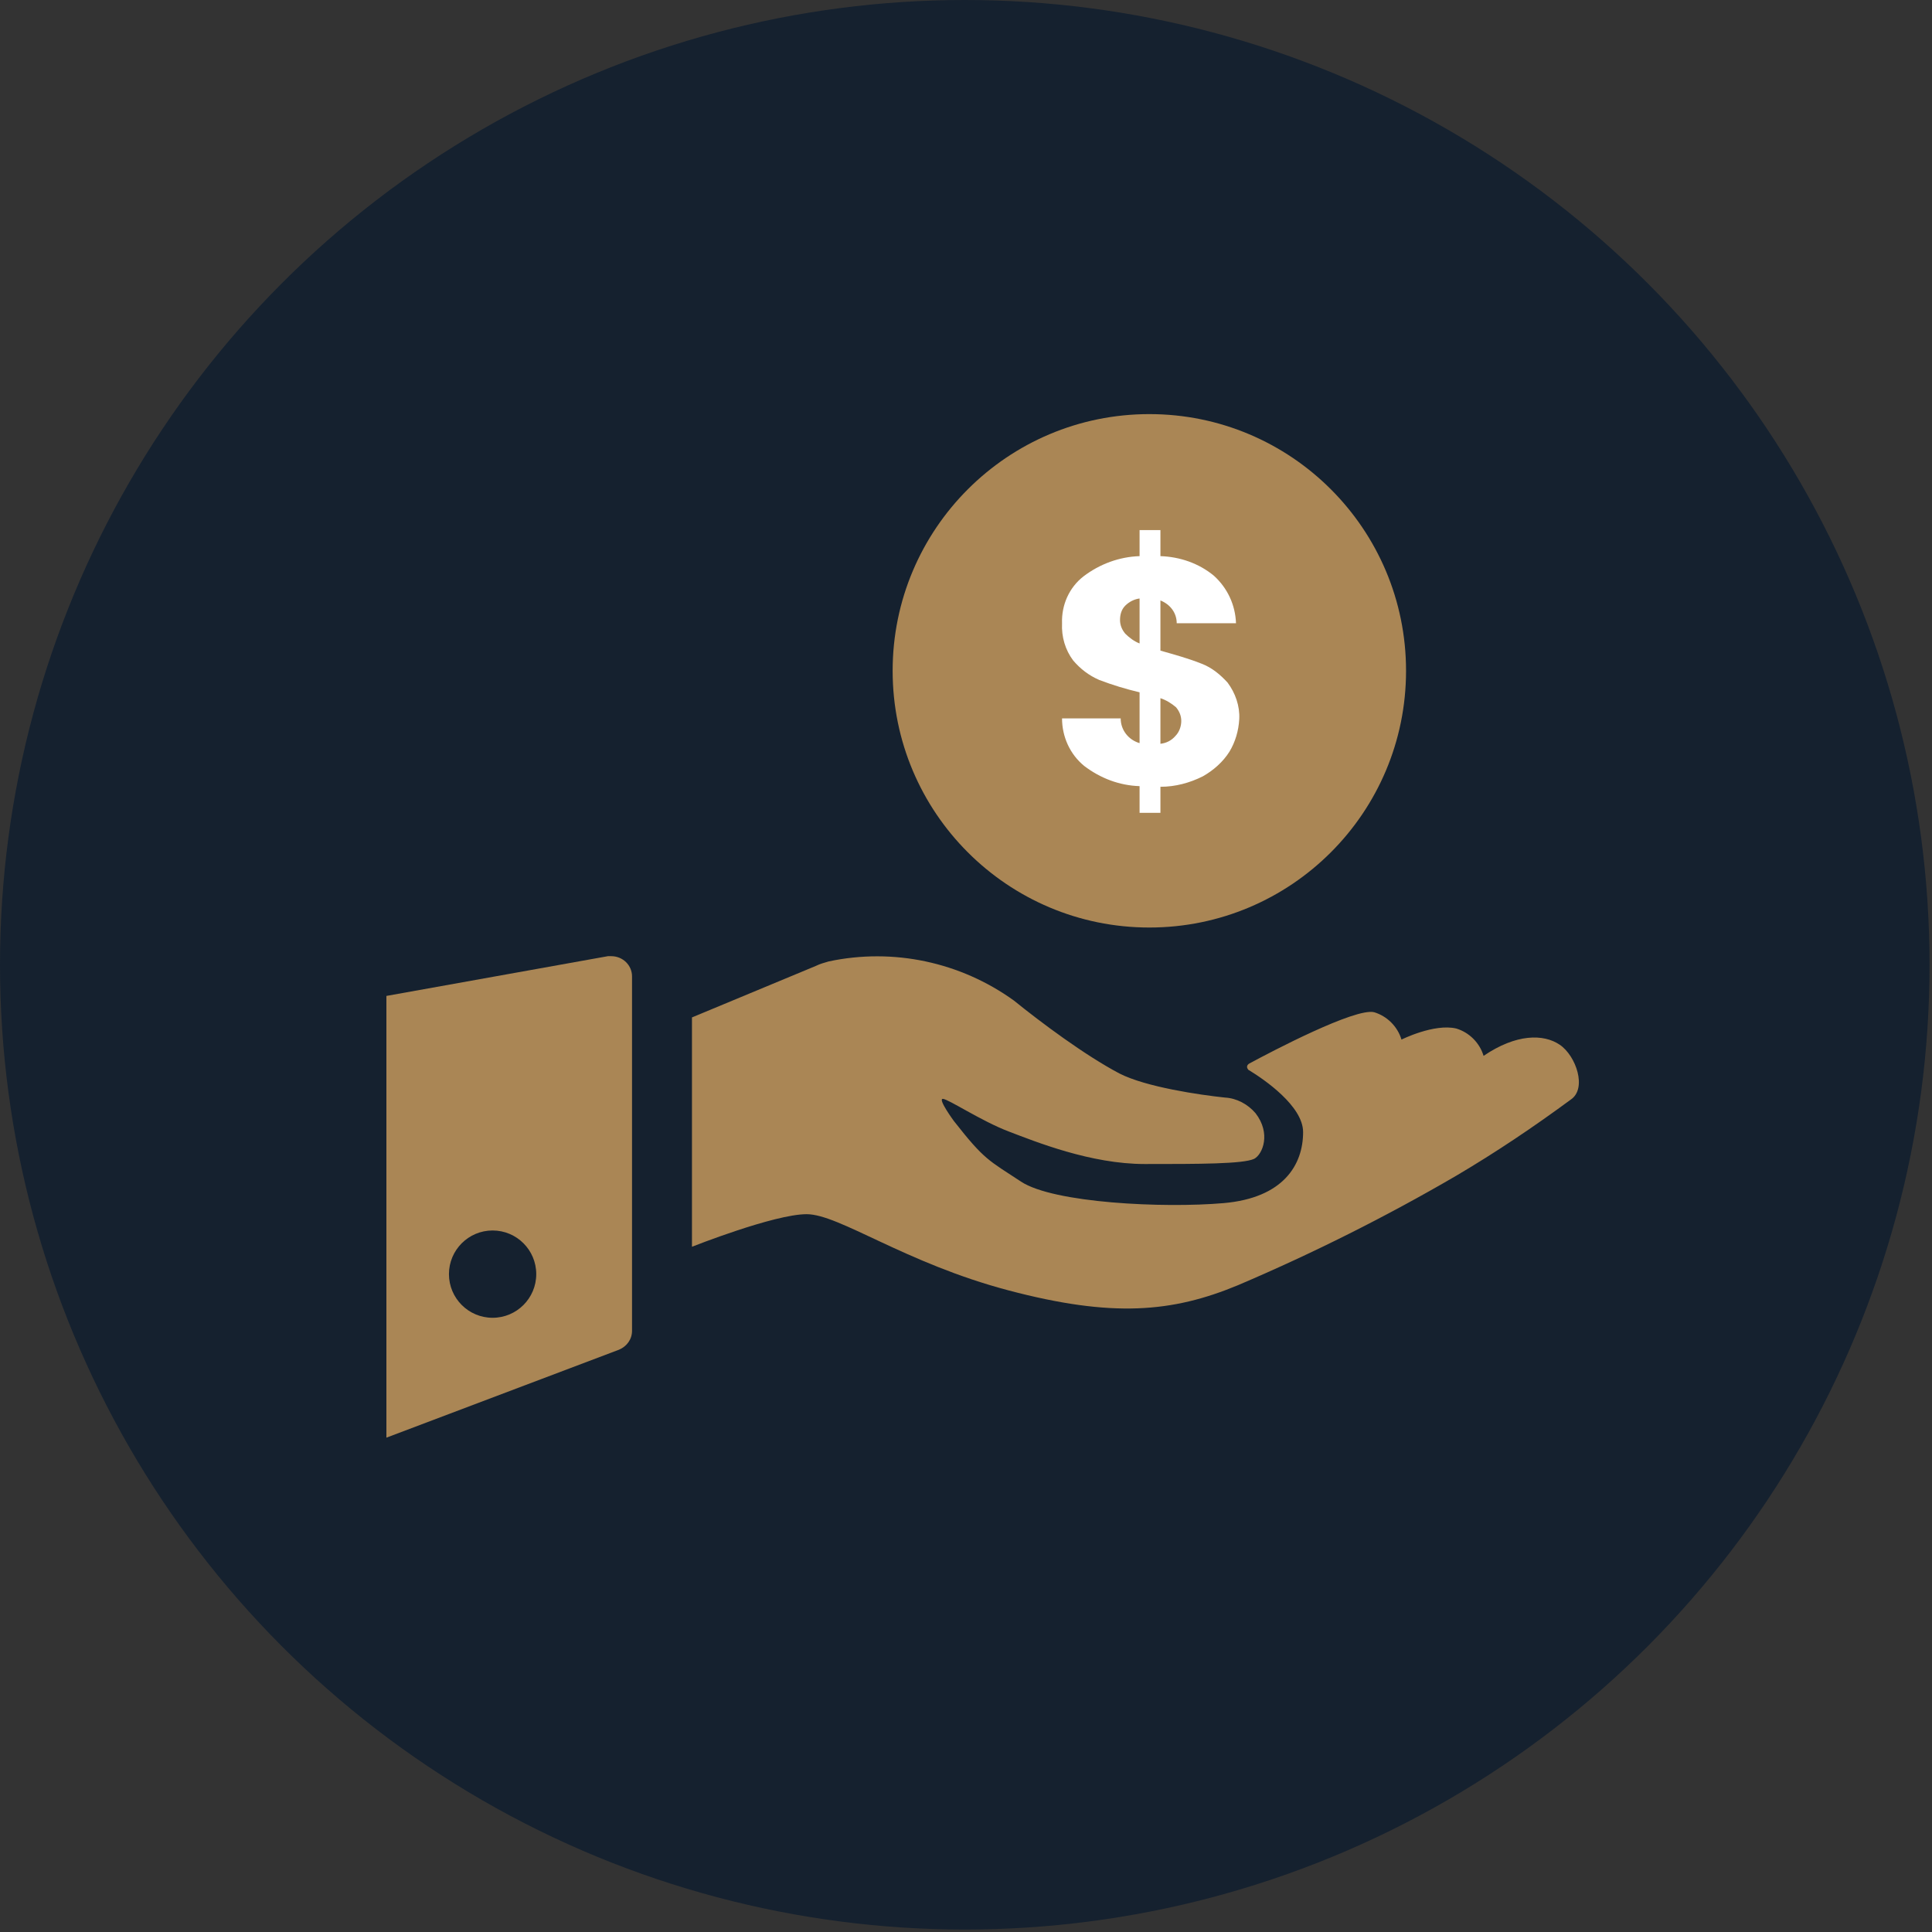
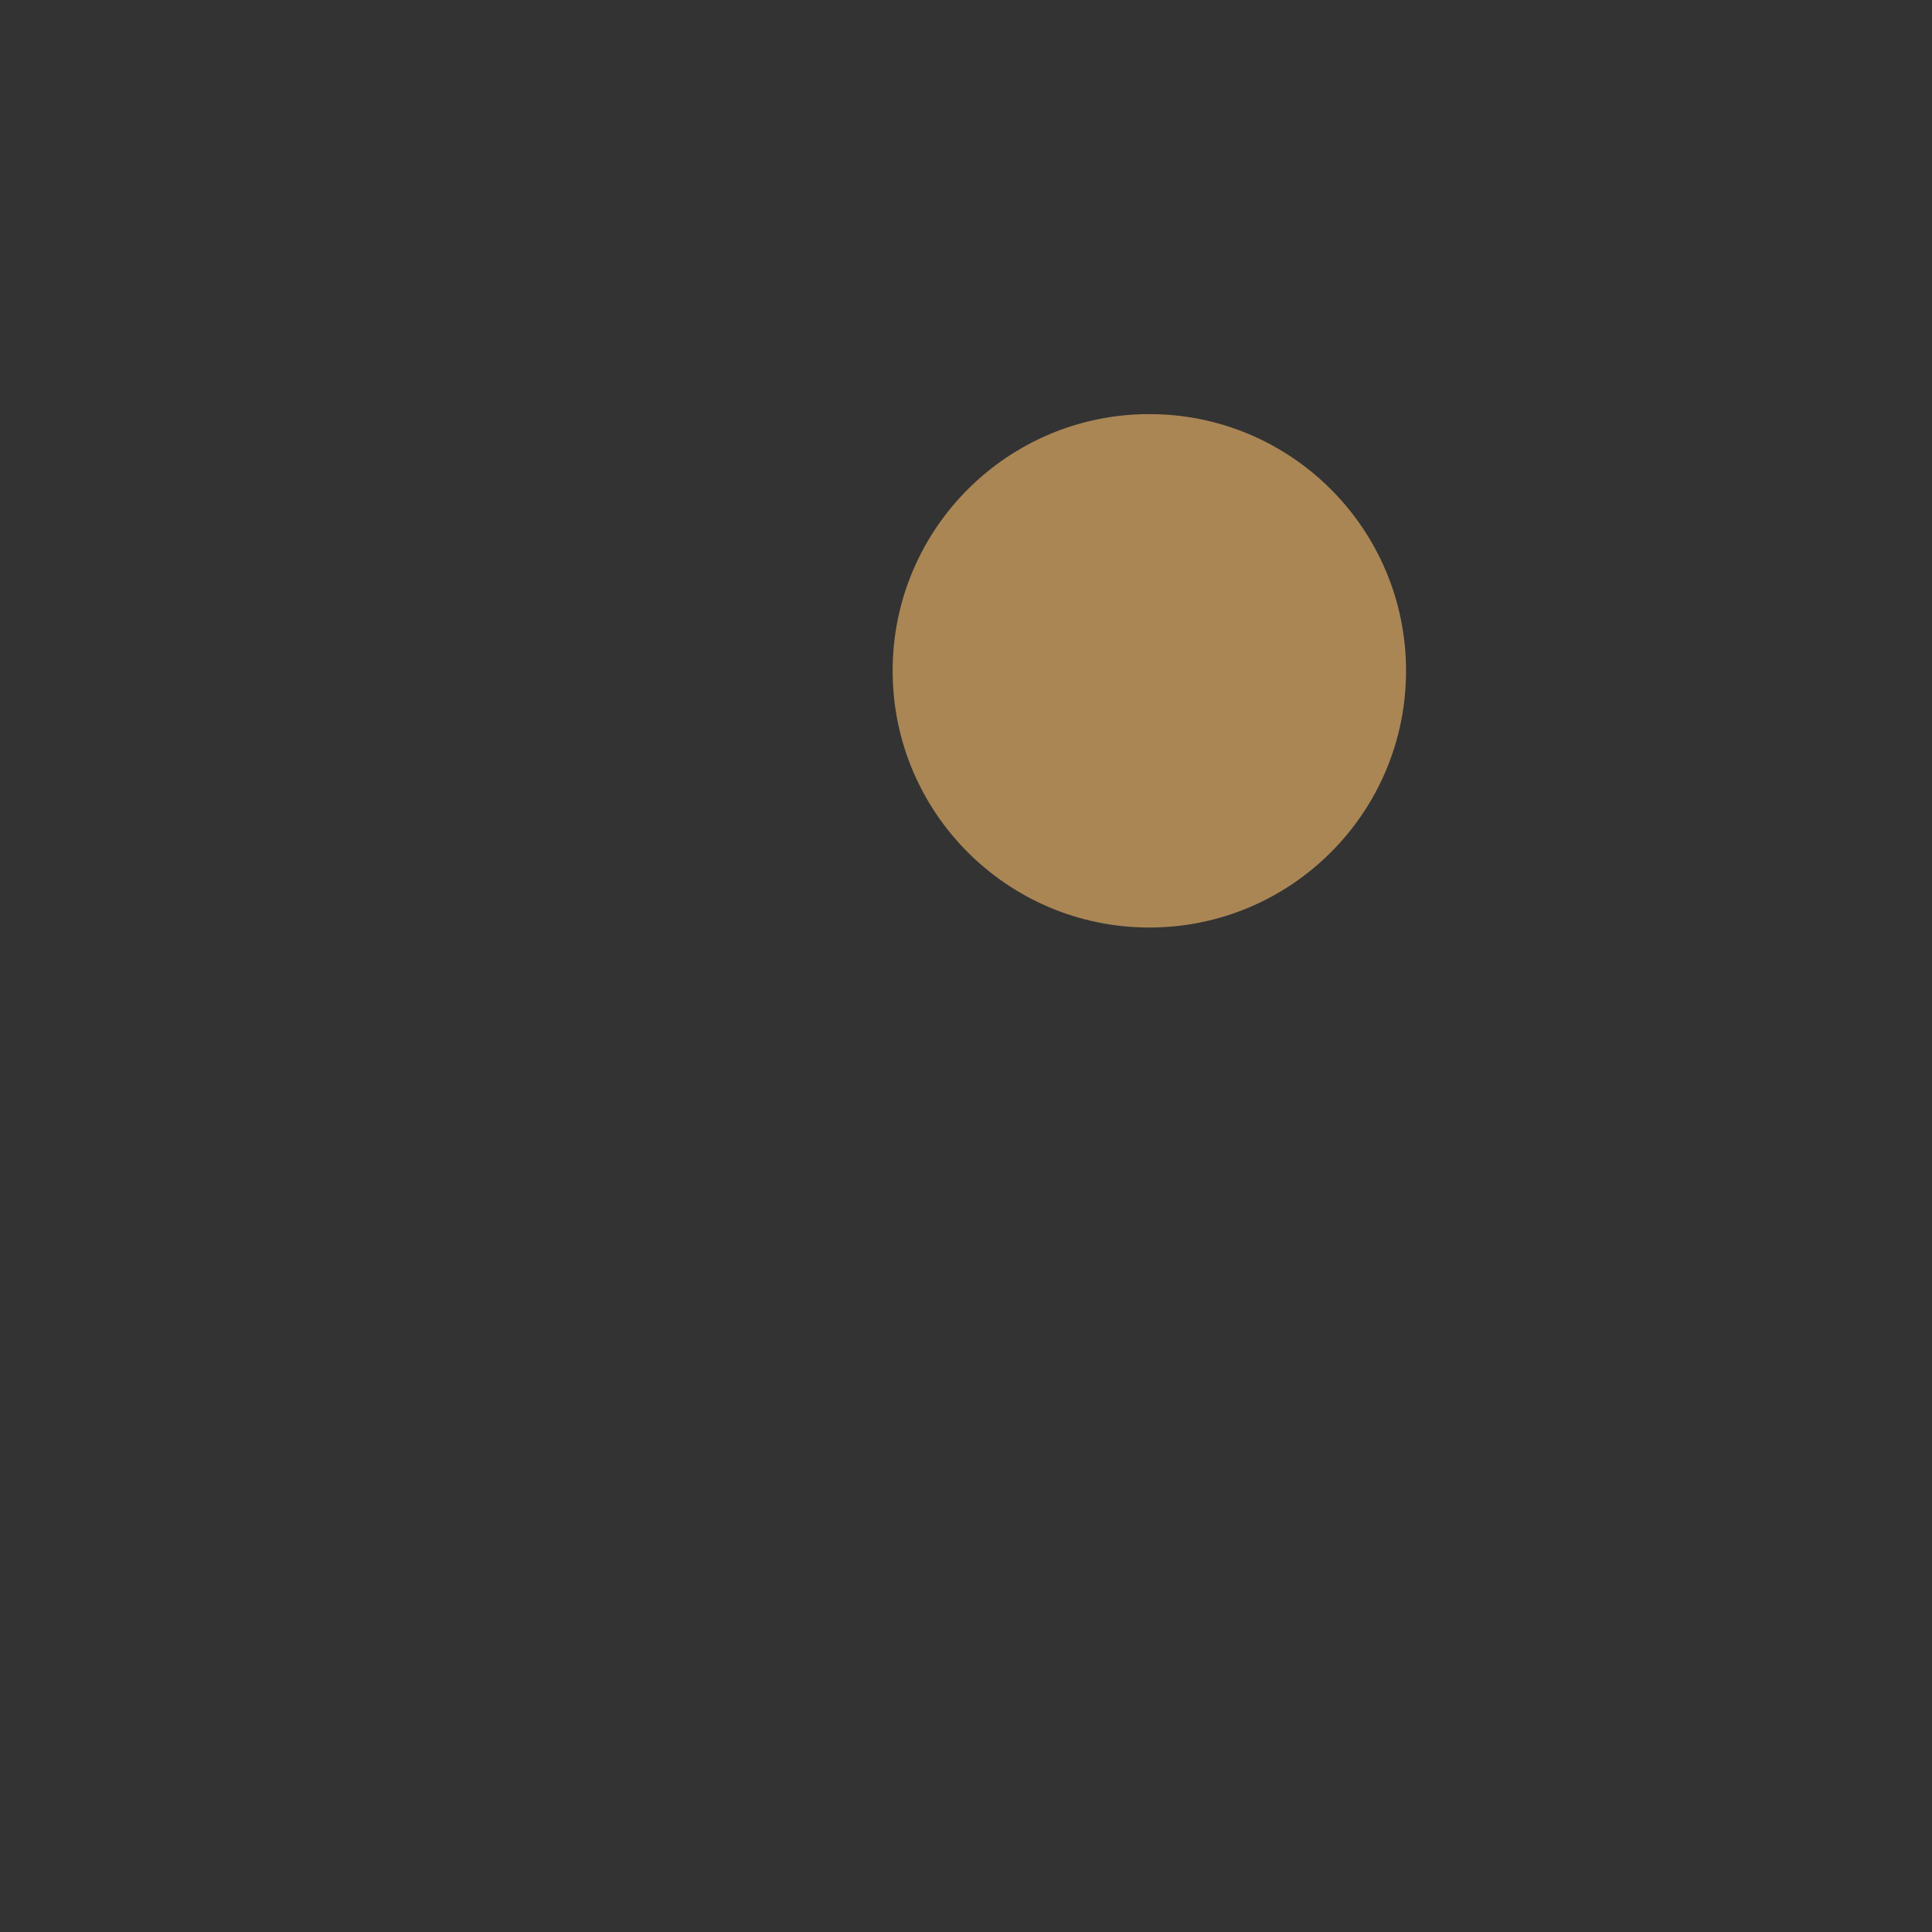
<svg xmlns="http://www.w3.org/2000/svg" width="167" height="167" viewBox="0 0 167 167" fill="none">
  <rect x="0" y="0" width="167" height="167" fill="#333333" stroke="none" />
-   <circle cx="83.394" cy="83.394" r="83.394" fill="#15212F" />
-   <path d="M59.813 87.945V107.769C59.813 107.769 66.909 104.953 69.725 104.953C72.541 104.953 78.229 109.177 87.184 111.542C96.138 113.907 101.319 113.457 107.007 111.092C113.484 108.332 119.791 105.178 125.874 101.63C129.309 99.603 132.576 97.406 135.786 95.041C137.194 94.084 136.236 91.268 134.828 90.31C133.42 89.353 131.055 89.353 128.239 91.268C127.901 90.141 127 89.24 125.874 88.903C123.959 88.452 121.143 89.86 121.143 89.86C120.805 88.734 119.904 87.832 118.778 87.495C117.145 87.1 109.936 90.874 107.965 91.944C107.796 92.056 107.74 92.225 107.852 92.394C107.909 92.451 107.909 92.507 107.965 92.507C109.26 93.295 112.639 95.604 112.639 97.857C112.639 100.673 110.95 103.545 105.768 103.996C100.587 104.446 91.07 103.996 88.254 102.137C85.438 100.279 85.1 100.279 82.453 96.9C82.453 96.9 81.045 94.985 81.496 94.985C81.946 94.985 84.818 96.9 87.184 97.801C89.549 98.702 94.28 100.617 98.954 100.617C103.628 100.617 107.458 100.617 108.415 100.166C109.147 99.772 109.88 97.97 108.528 96.224C107.852 95.435 106.895 94.928 105.881 94.872C103.741 94.647 99.067 93.971 96.758 92.788C93.773 91.212 90 88.396 87.634 86.481C83.016 83.158 77.216 81.919 71.64 83.102C71.246 83.214 70.852 83.327 70.514 83.496L59.813 87.945Z" fill="#AA8655" />
-   <path d="M52.548 82.651L33.4 86.087V124.27L53.506 116.667C54.181 116.385 54.632 115.766 54.632 115.034V84.397C54.632 83.44 53.844 82.651 52.83 82.651C52.717 82.651 52.661 82.651 52.548 82.651ZM42.58 113.908C40.496 113.908 38.807 112.218 38.807 110.134C38.807 108.05 40.496 106.361 42.58 106.361C44.664 106.361 46.353 108.05 46.353 110.134C46.353 112.218 44.664 113.908 42.58 113.908Z" fill="#AA8655" />
  <path d="M99.348 80.174C111.603 80.174 121.537 70.239 121.537 57.984C121.537 45.73 111.603 35.795 99.348 35.795C87.094 35.795 77.159 45.73 77.159 57.984C77.159 70.239 87.094 80.174 99.348 80.174Z" fill="#AA8655" />
-   <path d="M106.276 64.968C105.712 65.869 104.868 66.601 103.967 67.108C102.84 67.671 101.601 68.009 100.306 68.009V70.262H98.504V67.953C96.758 67.896 95.125 67.277 93.717 66.207C92.478 65.193 91.802 63.672 91.802 62.096H96.871C96.871 63.109 97.546 63.954 98.504 64.236V59.843C97.321 59.561 96.195 59.223 95.012 58.773C94.111 58.379 93.379 57.815 92.759 57.083C92.084 56.182 91.746 55.056 91.802 53.873C91.746 52.296 92.421 50.776 93.66 49.818C95.068 48.748 96.758 48.129 98.504 48.072V45.82H100.306V48.072C101.995 48.129 103.629 48.692 104.924 49.762C106.107 50.832 106.782 52.296 106.839 53.873H101.714C101.714 52.972 101.151 52.24 100.306 51.902V56.239C101.489 56.576 102.728 56.914 103.854 57.365C104.755 57.703 105.487 58.322 106.107 58.998C106.782 59.899 107.177 61.026 107.12 62.152C107.064 63.166 106.782 64.123 106.276 64.968ZM97.265 54.774C97.603 55.112 98.053 55.45 98.504 55.619V51.733C98.053 51.789 97.603 52.015 97.265 52.353C96.927 52.691 96.814 53.141 96.814 53.592C96.814 54.042 96.983 54.436 97.265 54.774ZM101.601 63.616C101.939 63.278 102.108 62.771 102.108 62.321C102.108 61.87 101.939 61.476 101.657 61.138C101.263 60.8 100.813 60.519 100.306 60.35V64.292C100.813 64.236 101.263 64.01 101.601 63.616Z" fill="white" />
</svg>